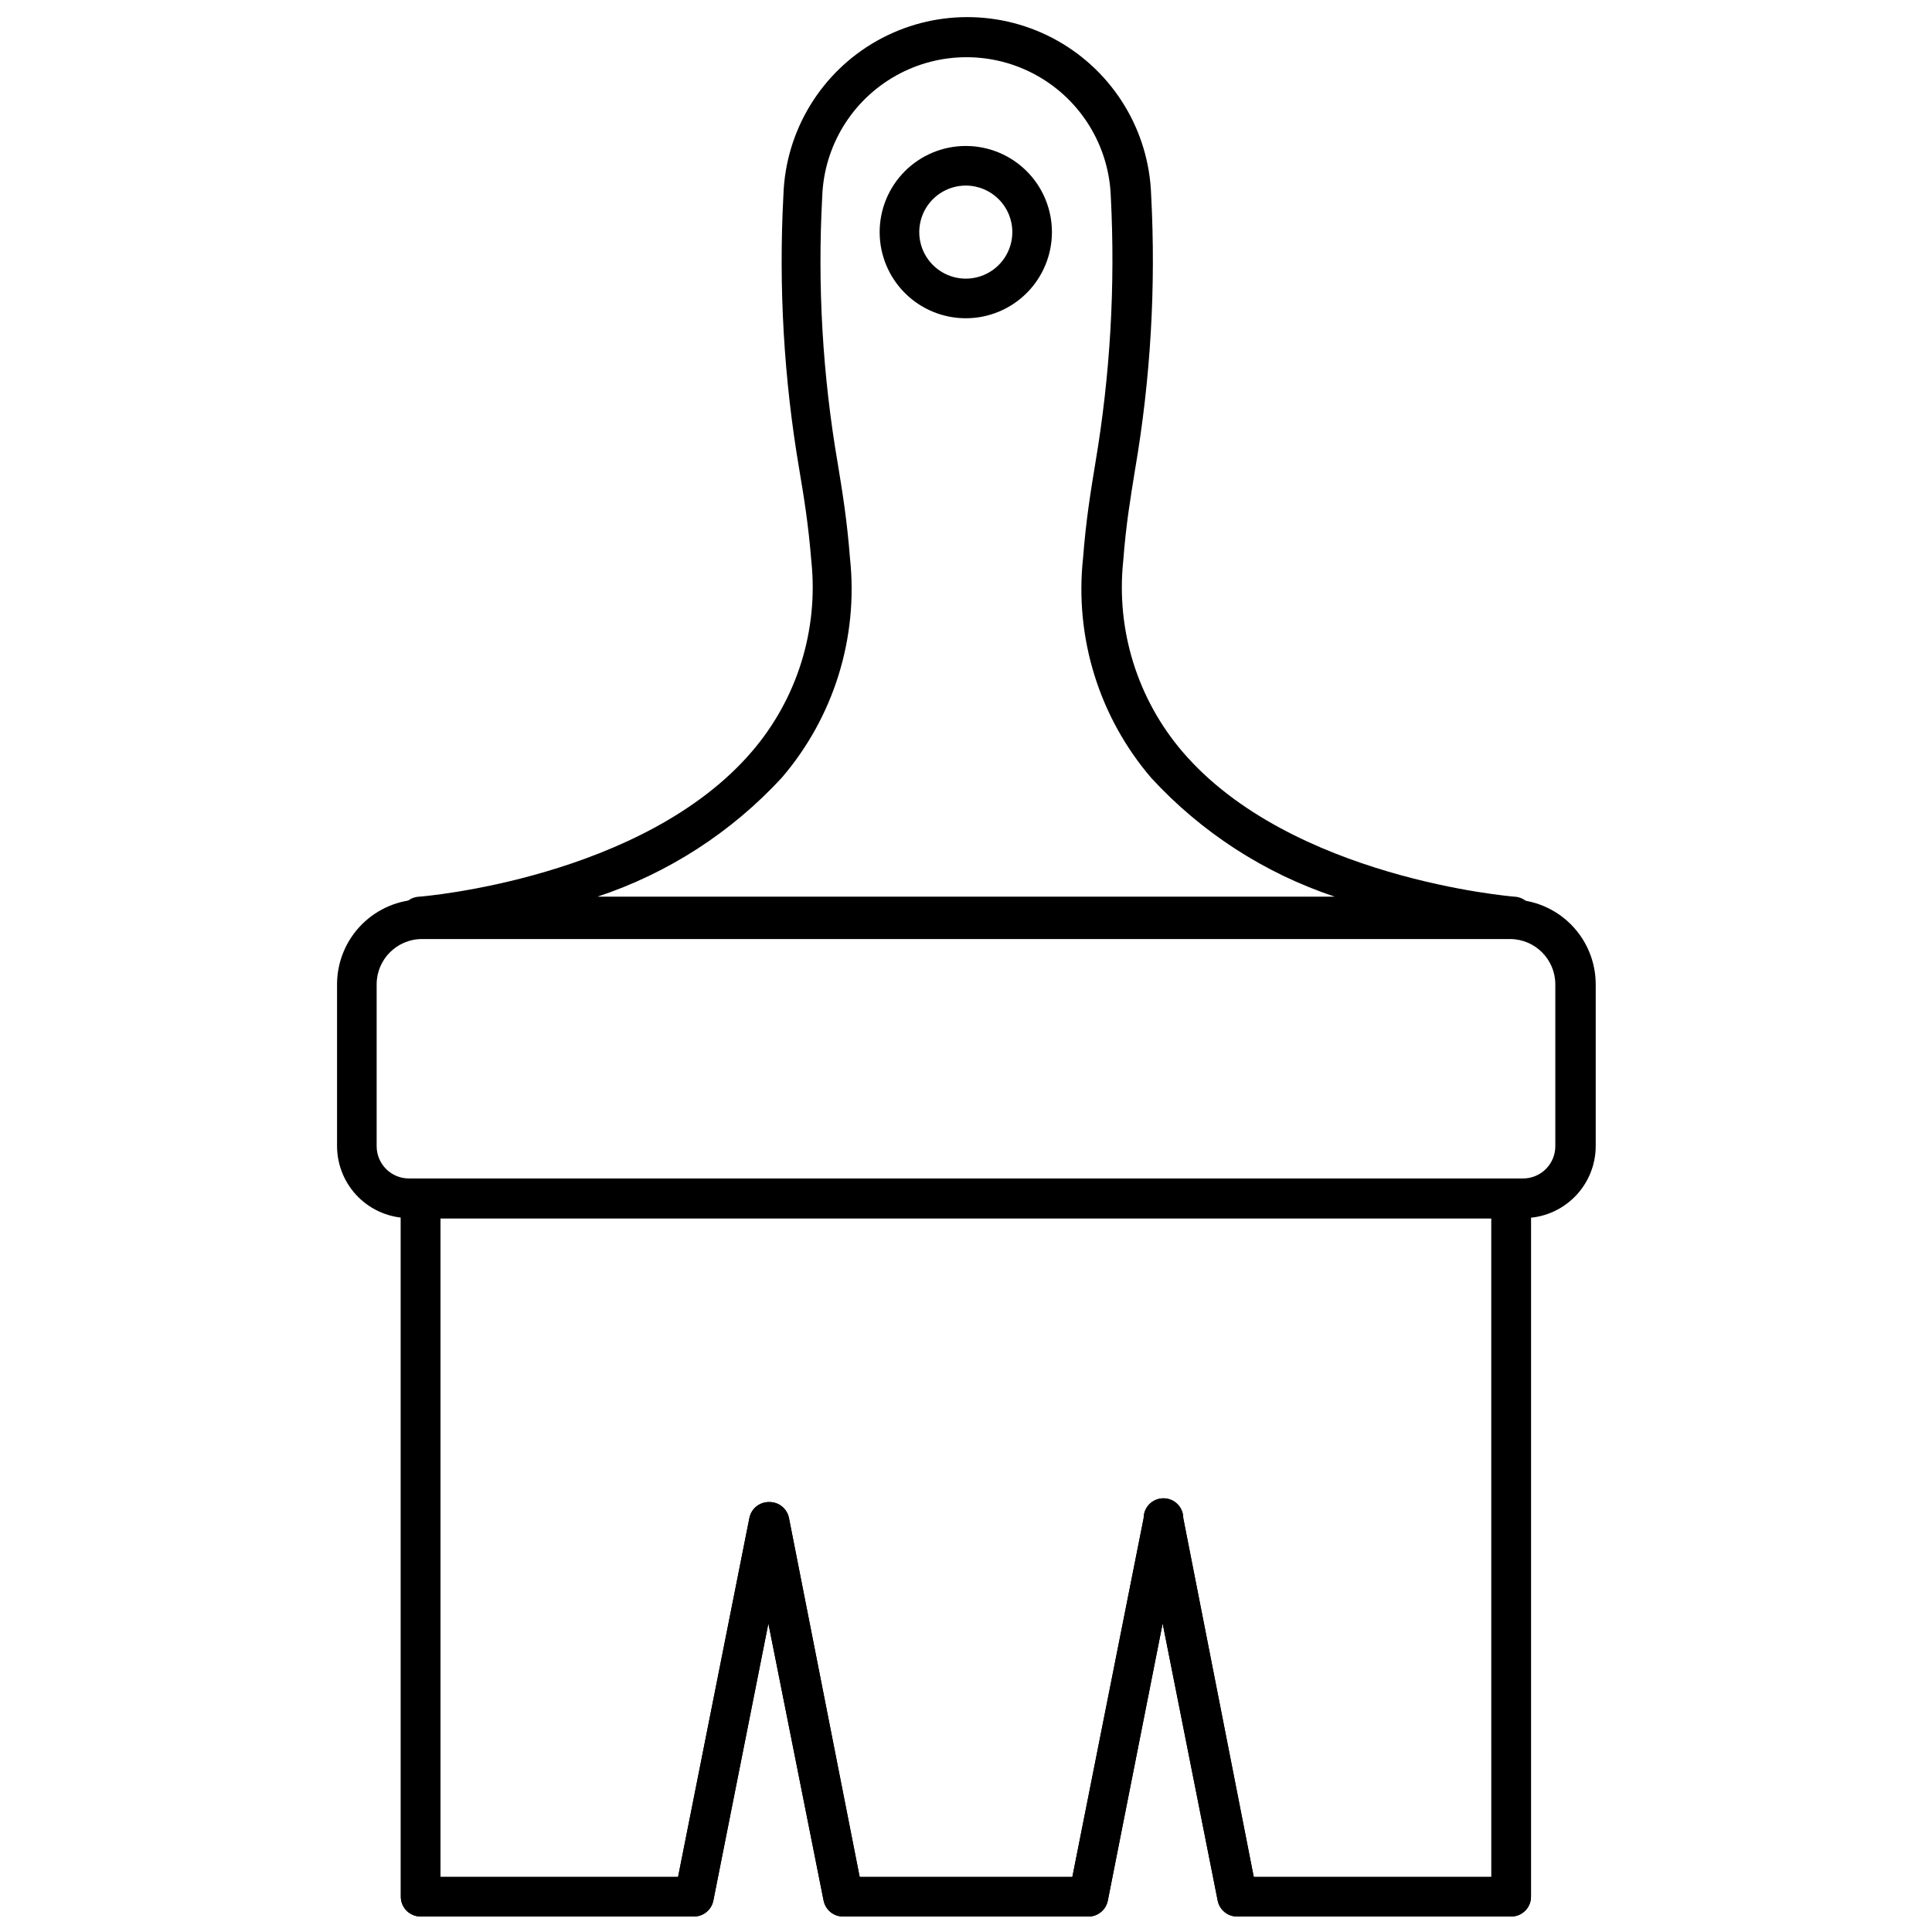
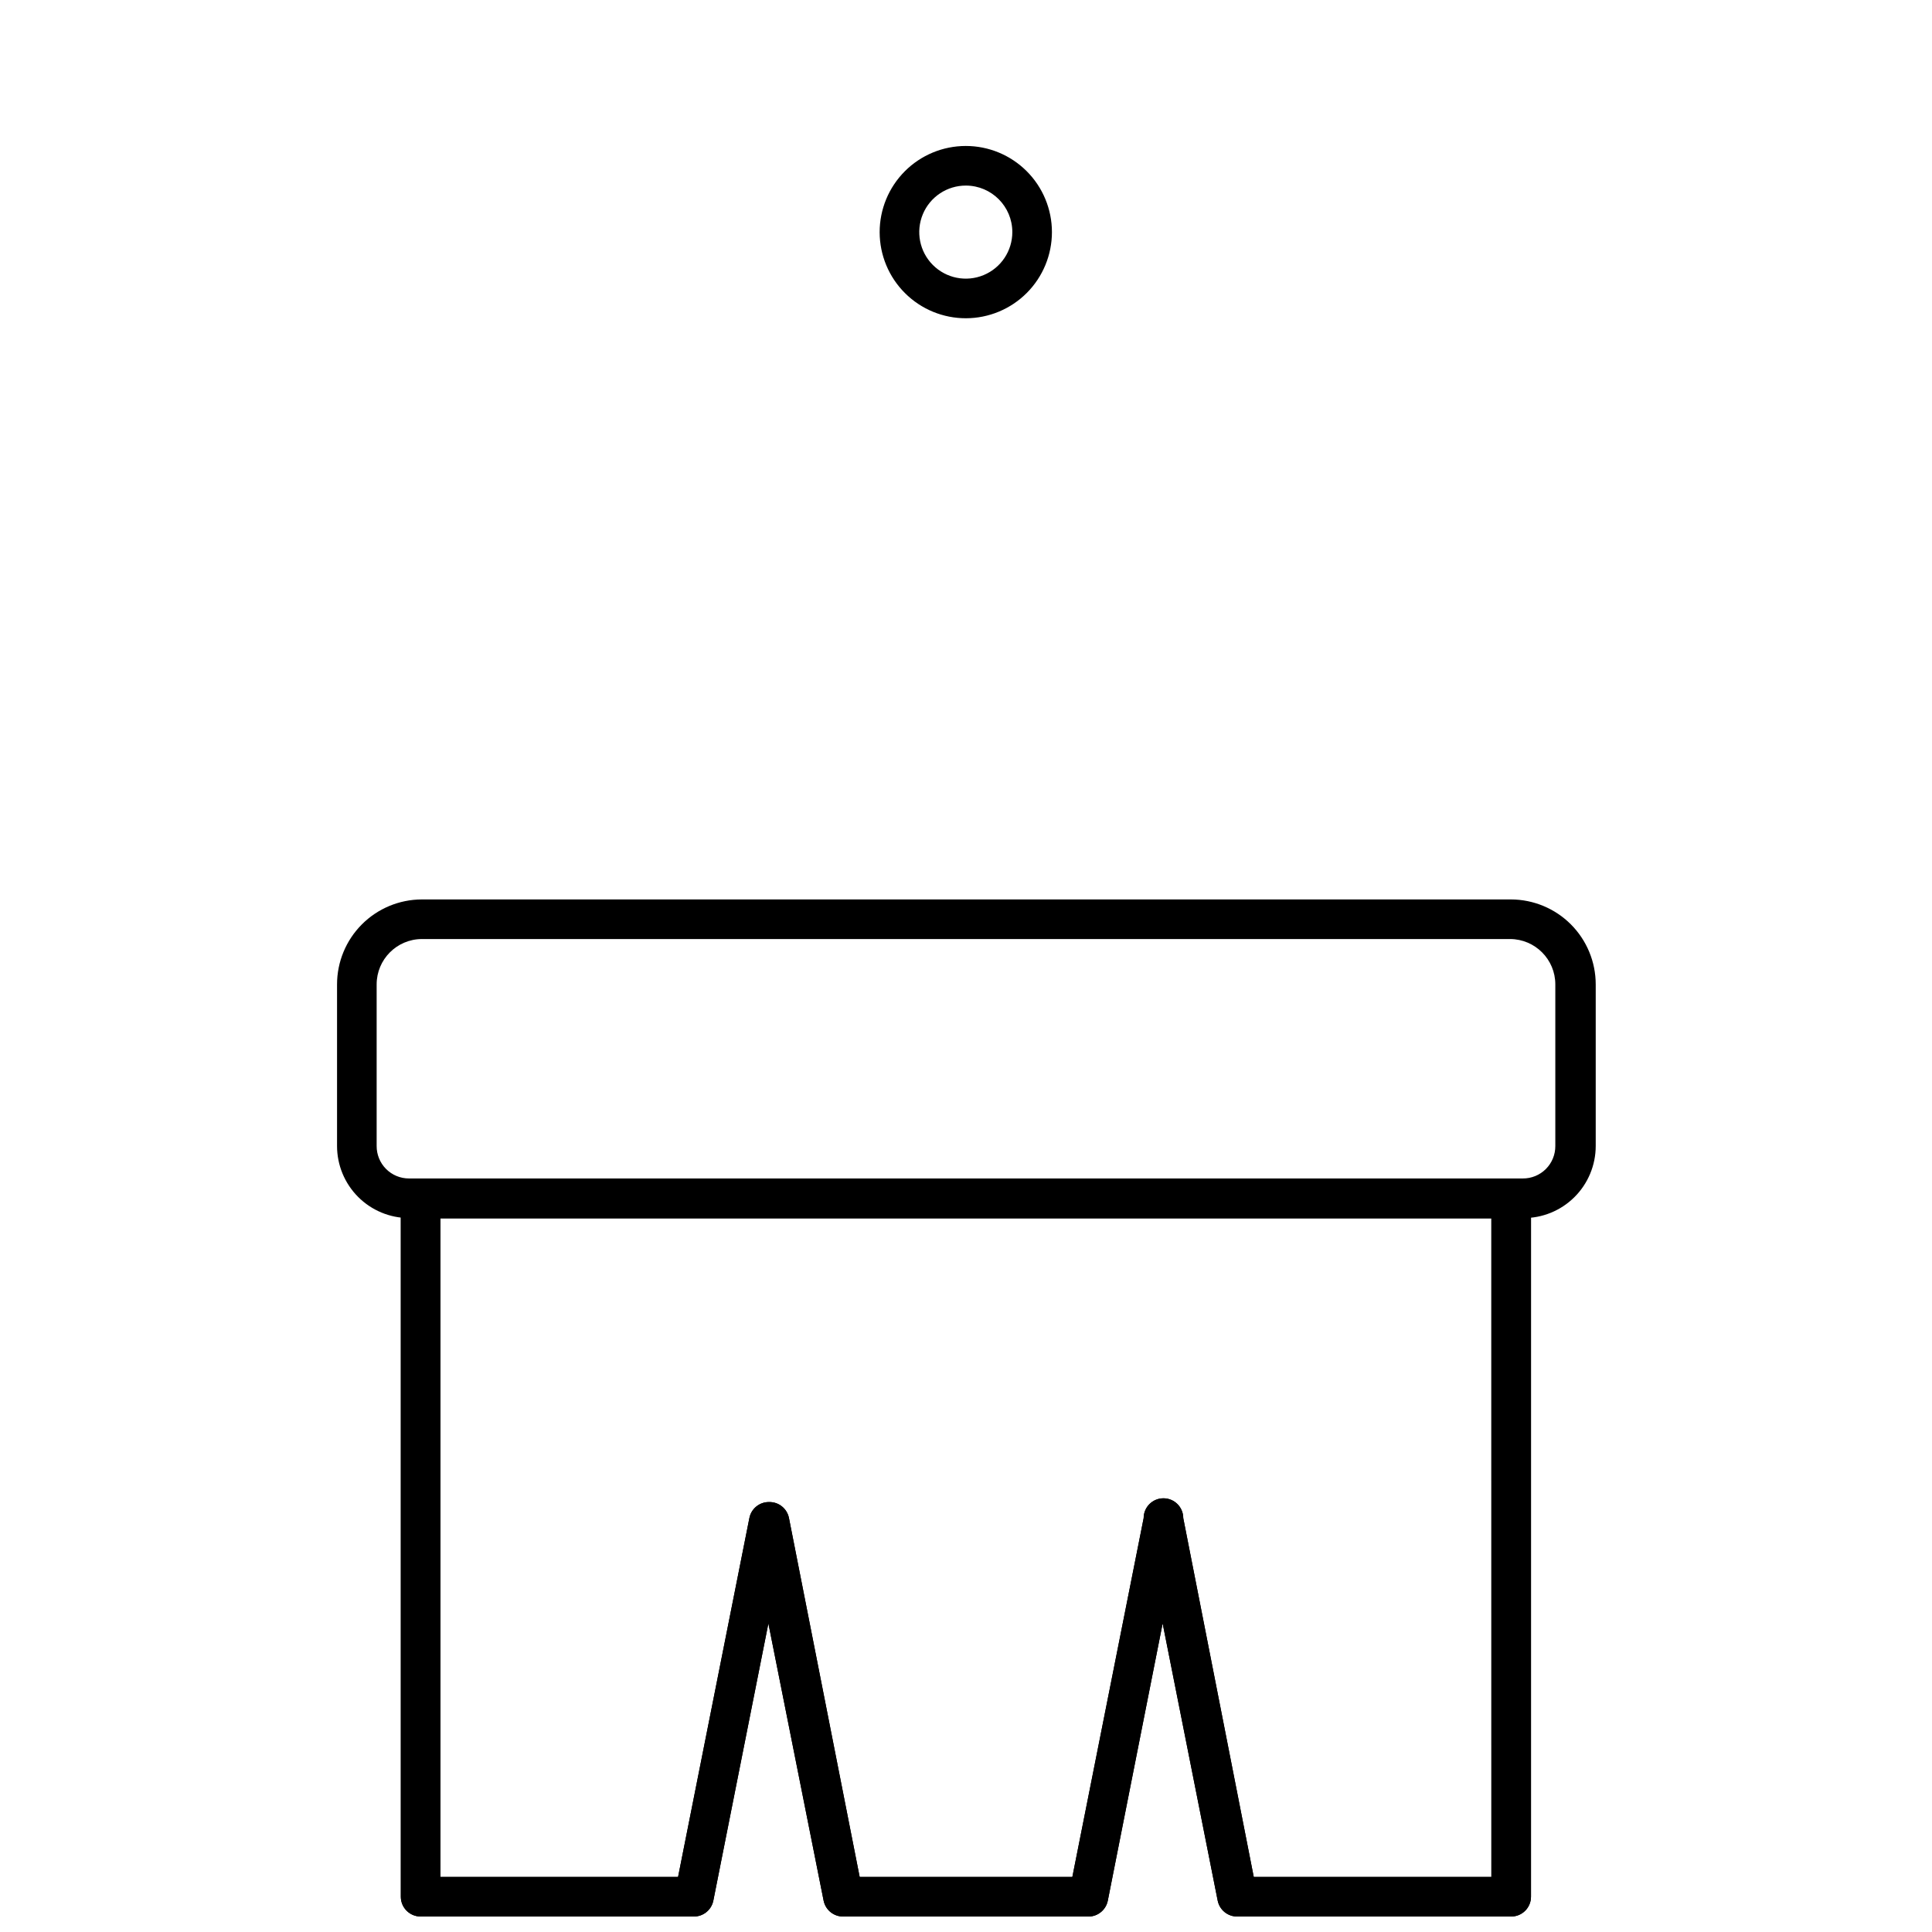
<svg xmlns="http://www.w3.org/2000/svg" width="800px" height="800px" version="1.1" viewBox="144 144 512 512">
  <defs>
    <clipPath id="b">
-       <path d="m250 148.09h301v244.91h-301z" />
-     </clipPath>
+       </clipPath>
    <clipPath id="a">
      <path d="m250 456h300v195.9h-300z" />
    </clipPath>
  </defs>
  <g clip-path="url(#b)">
-     <path d="m544.48 392.12h-288.96c-1.391 0.059-2.746-0.441-3.769-1.387-1.023-0.945-1.633-2.258-1.688-3.648-0.117-2.898 2.141-5.344 5.039-5.461 0.578 0 59.355-4.828 88.168-38.469l-0.004 0.004c11.977-13.945 17.672-32.211 15.746-50.488-0.789-9.762-1.941-16.793-3.203-24.297-4.082-24-5.492-48.375-4.195-72.688 0.559-17.027 9.965-32.527 24.812-40.887 14.848-8.355 32.98-8.355 47.828 0 14.848 8.359 24.254 23.859 24.812 40.887 1.289 24.312-0.137 48.691-4.25 72.688-1.207 7.504-2.414 14.535-3.148 24.297-1.926 18.312 3.769 36.605 15.742 50.59 28.758 33.535 87.328 38.309 87.902 38.363h0.004c2.898 0.117 5.152 2.562 5.039 5.461-0.117 2.898-2.562 5.152-5.461 5.035zm-242.14-10.496h195.38c-18.621-6.199-35.363-17.035-48.648-31.488-13.789-16.098-20.324-37.176-18.051-58.25 0.789-10.18 2.047-17.789 3.254-25.137v-0.004c3.953-23.359 5.324-47.082 4.094-70.742-0.496-13.32-7.887-25.426-19.516-31.949-11.625-6.523-25.809-6.523-37.438 0-11.625 6.523-19.02 18.629-19.512 31.949-1.289 23.66 0.082 47.391 4.094 70.742 1.207 7.348 2.465 14.957 3.254 25.137v0.004c2.262 21.059-4.269 42.117-18.055 58.199-13.348 14.484-30.16 25.34-48.859 31.539z" />
-   </g>
+     </g>
  <path d="m547.57 466.8h-295.2c-5.055-0.012-9.902-2.031-13.473-5.613-3.57-3.582-5.578-8.43-5.578-13.488v-42.824c0-5.961 2.367-11.68 6.578-15.902 4.211-4.219 9.922-6.598 15.883-6.613h288.64c5.961 0.016 11.672 2.394 15.883 6.613 4.211 4.223 6.578 9.941 6.578 15.902v42.824c0 5.102-2.043 9.992-5.672 13.582-3.625 3.59-8.539 5.578-13.641 5.519zm-291.79-73.945c-6.613 0.031-11.965 5.402-11.965 12.02v42.824c-0.012 2.277 0.883 4.469 2.488 6.082 1.605 1.617 3.789 2.523 6.066 2.523h295.2c2.285 0.016 4.484-0.887 6.102-2.504 1.617-1.617 2.519-3.816 2.504-6.102v-42.824c0-6.617-5.348-11.988-11.965-12.02z" />
  <g clip-path="url(#a)">
    <path d="m544.48 651.9h-72.527c-2.535 0.051-4.742-1.715-5.25-4.199l-14.59-73.473-14.535 73.473c-0.473 2.332-2.453 4.059-4.828 4.199h-65.234c-2.531 0.051-4.738-1.715-5.246-4.199l-14.641-73.473-14.59 73.473c-0.508 2.484-2.715 4.25-5.25 4.199h-72.316c-2.898 0-5.25-2.348-5.25-5.246v-185.05c0-2.898 2.352-5.246 5.25-5.246h289.01c1.391 0 2.727 0.551 3.711 1.535 0.984 0.984 1.535 2.32 1.535 3.711v185.05c0 1.391-0.551 2.727-1.535 3.711-0.984 0.984-2.32 1.535-3.711 1.535zm-68.223-10.496h62.977l-0.004-174.55h-278.51v174.55h62.977l18.895-95.094c0.484-2.504 2.699-4.297 5.246-4.25 2.551-0.047 4.766 1.746 5.25 4.25l18.734 95.094h56.363l18.895-95.094c0-2.898 2.348-5.246 5.246-5.246 2.898 0 5.25 2.348 5.25 5.246z" />
    <path d="m544.48 651.9h-72.527c-2.535 0.051-4.742-1.715-5.25-4.199l-14.59-73.473-14.535 73.473c-0.473 2.332-2.453 4.059-4.828 4.199h-65.234c-2.531 0.051-4.738-1.715-5.246-4.199l-14.641-73.473-14.59 73.473c-0.508 2.484-2.715 4.25-5.25 4.199h-72.316c-2.898 0-5.25-2.348-5.25-5.246v-185.05c0-2.898 2.352-5.246 5.25-5.246h289.01c1.391 0 2.727 0.551 3.711 1.535 0.984 0.984 1.535 2.32 1.535 3.711v185.05c0 1.391-0.551 2.727-1.535 3.711-0.984 0.984-2.32 1.535-3.711 1.535zm-68.223-10.496h62.977l-0.004-174.55h-278.51v174.55h62.977l18.895-95.094c0.484-2.504 2.699-4.297 5.246-4.25 2.551-0.047 4.766 1.746 5.25 4.25l18.734 95.094h56.363l18.895-95.094c0-2.898 2.348-5.246 5.246-5.246 2.898 0 5.25 2.348 5.25 5.246z" />
  </g>
  <path d="m400 228.34c-6.059 0.016-11.875-2.379-16.164-6.656-4.293-4.273-6.711-10.078-6.719-16.137-0.008-6.059 2.391-11.871 6.668-16.16 4.277-4.289 10.086-6.699 16.145-6.703 6.055-0.008 11.867 2.398 16.152 6.68 4.285 4.281 6.691 10.09 6.691 16.148 0 6.043-2.398 11.844-6.668 16.125-4.269 4.277-10.062 6.688-16.105 6.703zm0-35.16c-4.996-0.023-9.508 2.969-11.434 7.574-1.926 4.609-0.883 9.922 2.641 13.457 3.523 3.539 8.832 4.606 13.445 2.699 4.617-1.906 7.625-6.406 7.625-11.398 0-6.793-5.488-12.305-12.277-12.332z" />
</svg>